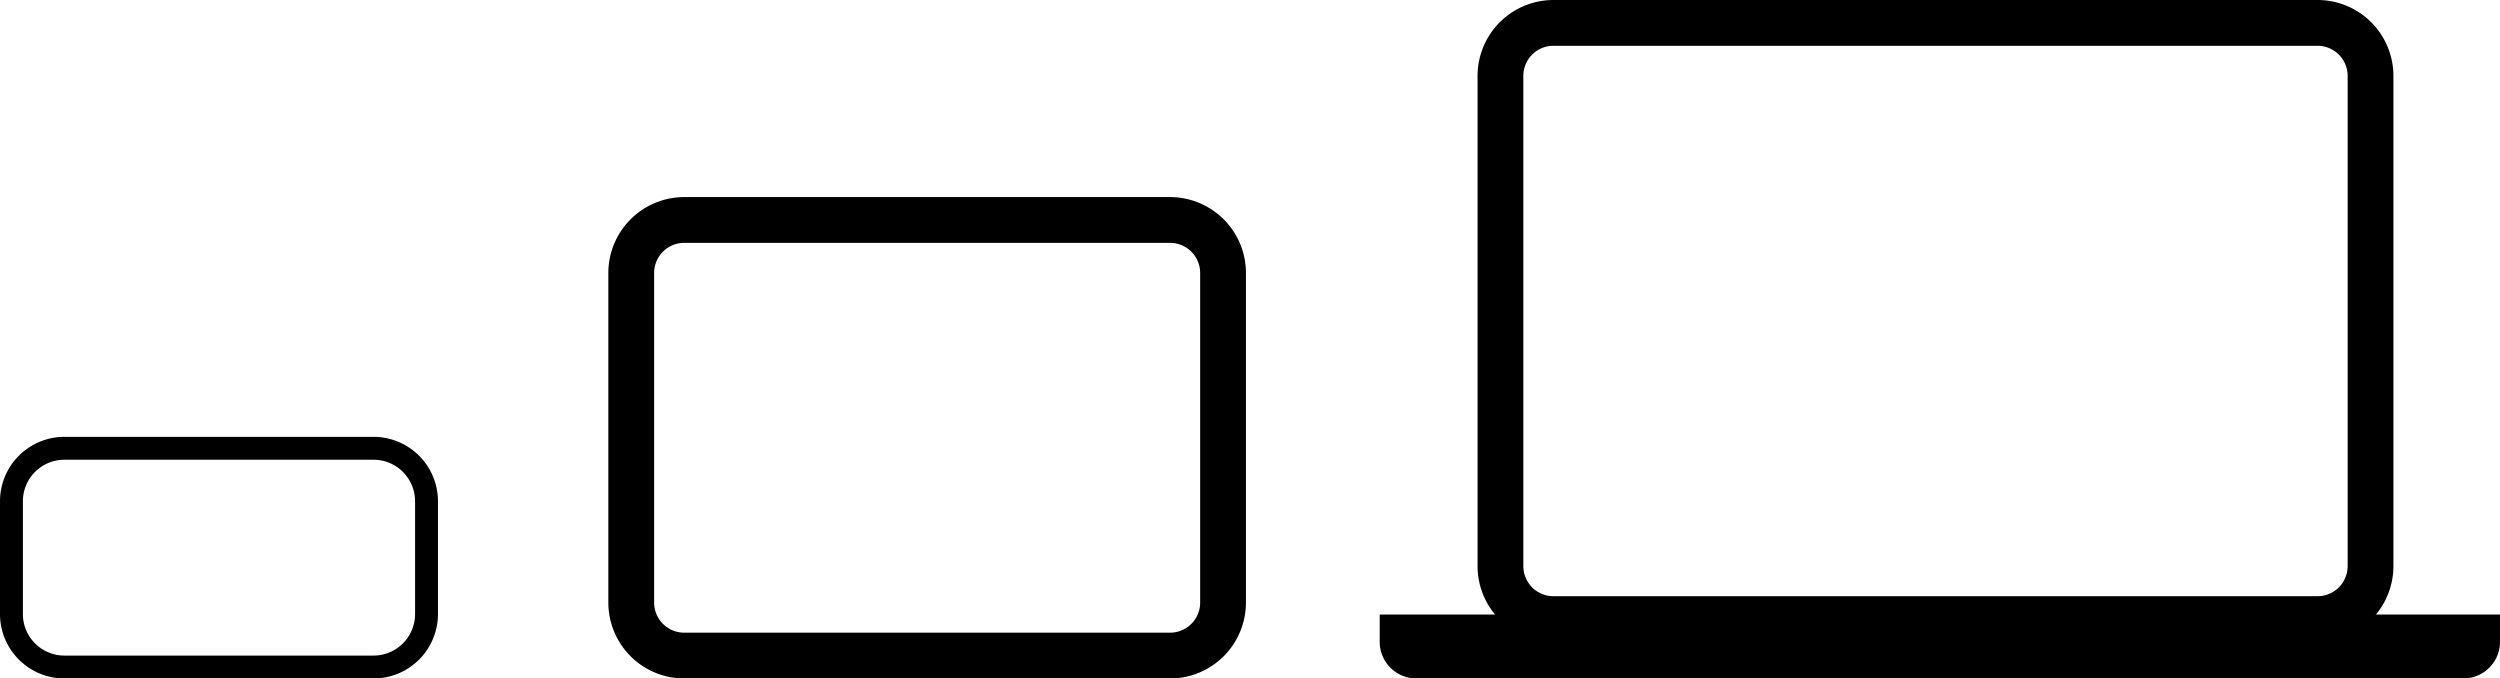
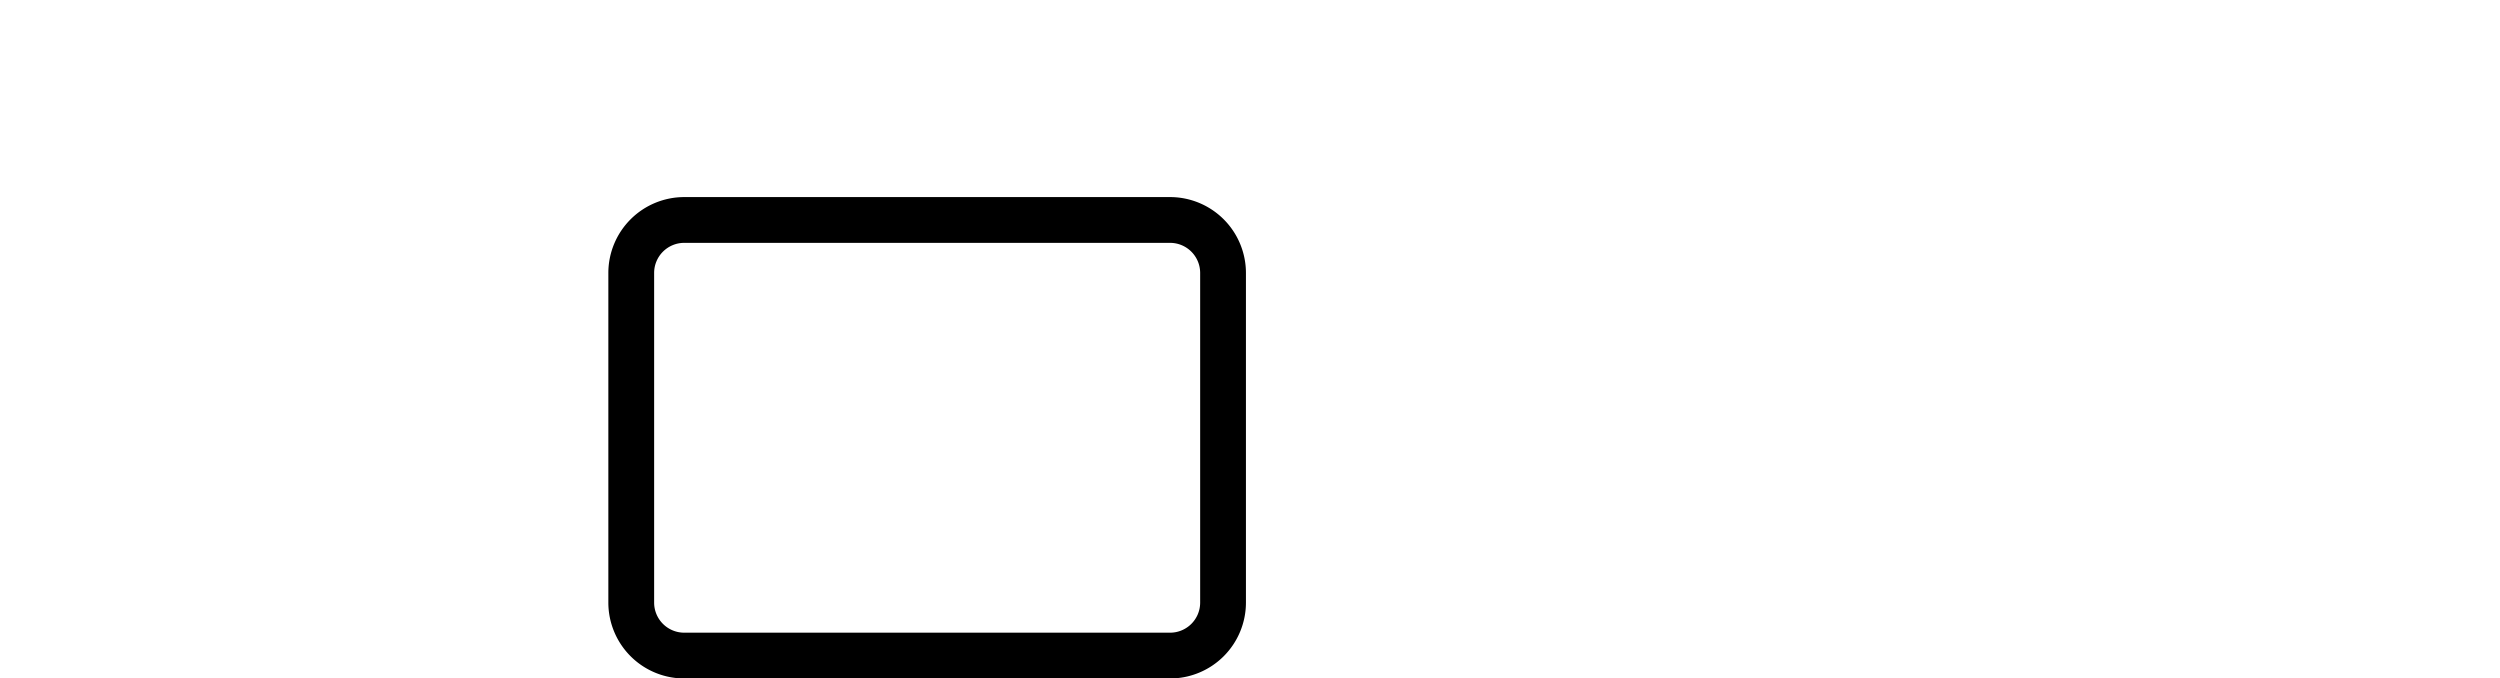
<svg xmlns="http://www.w3.org/2000/svg" viewBox="0 0 480 130.265">
-   <path d="M71.726,135.132H12.363A12.377,12.377,0,0,1,0,122.77v-21.668A12.377,12.377,0,0,1,12.363,88.74H71.726a12.377,12.377,0,0,1,12.363,12.362v21.668A12.377,12.377,0,0,1,71.726,135.132ZM12.363,93.135a7.977,7.977,0,0,0-7.968,7.967v21.668a7.977,7.977,0,0,0,7.968,7.967H71.726a7.977,7.977,0,0,0,7.968-7.967v-21.668A7.977,7.977,0,0,0,71.726,93.135Z" transform="translate(0 -4.867)" />
  <path d="M224.661,135.132h-93.297A14.576,14.576,0,0,1,116.803,120.573V57.267a14.577,14.577,0,0,1,14.56-14.56h93.297a14.577,14.577,0,0,1,14.56,14.56v63.306A14.576,14.576,0,0,1,224.661,135.132Zm-93.297-83.636a5.777,5.777,0,0,0-5.77,5.77v63.306a5.776,5.776,0,0,0,5.77,5.77h93.297a5.776,5.776,0,0,0,5.77-5.77V57.267a5.777,5.777,0,0,0-5.77-5.77Z" transform="translate(0 -4.867)" />
-   <path d="M444.977,128.128H298.252a14.577,14.577,0,0,1-14.56-14.561V19.428A14.577,14.577,0,0,1,298.252,4.867H444.977A14.577,14.577,0,0,1,459.536,19.428v94.14A14.577,14.577,0,0,1,444.977,128.128ZM298.252,13.657a5.776,5.776,0,0,0-5.77,5.77v94.14a5.777,5.777,0,0,0,5.77,5.771H444.977a5.777,5.777,0,0,0,5.77-5.771V19.428a5.776,5.776,0,0,0-5.77-5.77Z" transform="translate(0 -4.867)" />
-   <path d="M480,122.856v5.246a7.038,7.038,0,0,1-7.031,7.03H271.933a7.038,7.038,0,0,1-7.03-7.03V122.856Z" transform="translate(0 -4.867)" />
</svg>